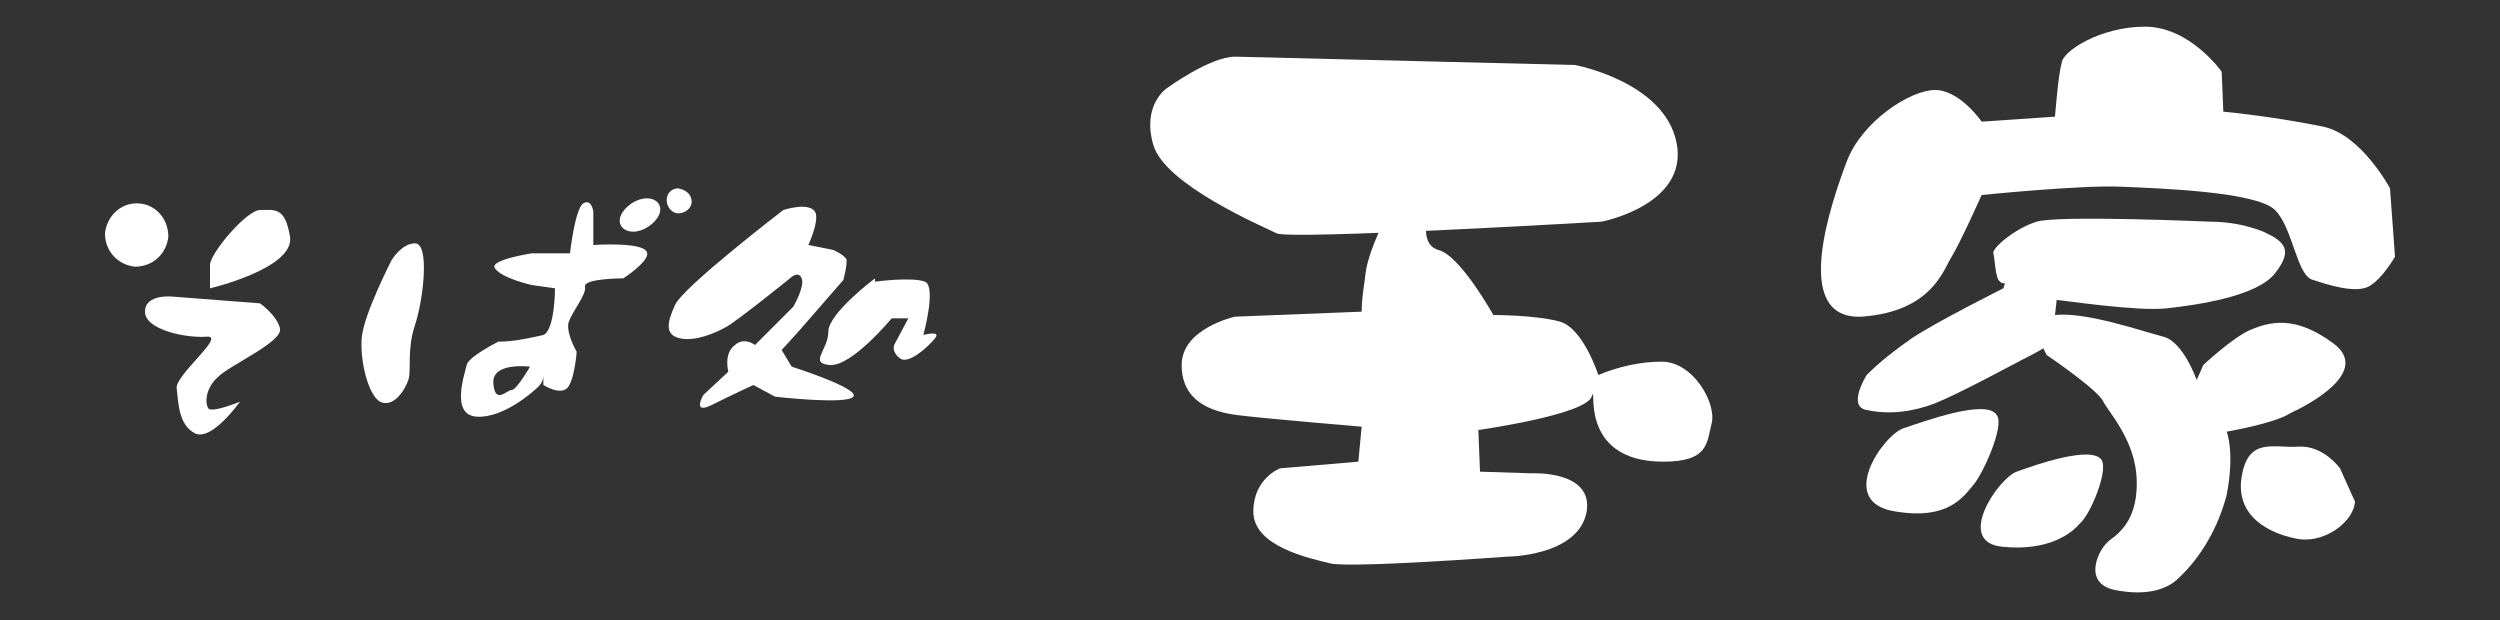
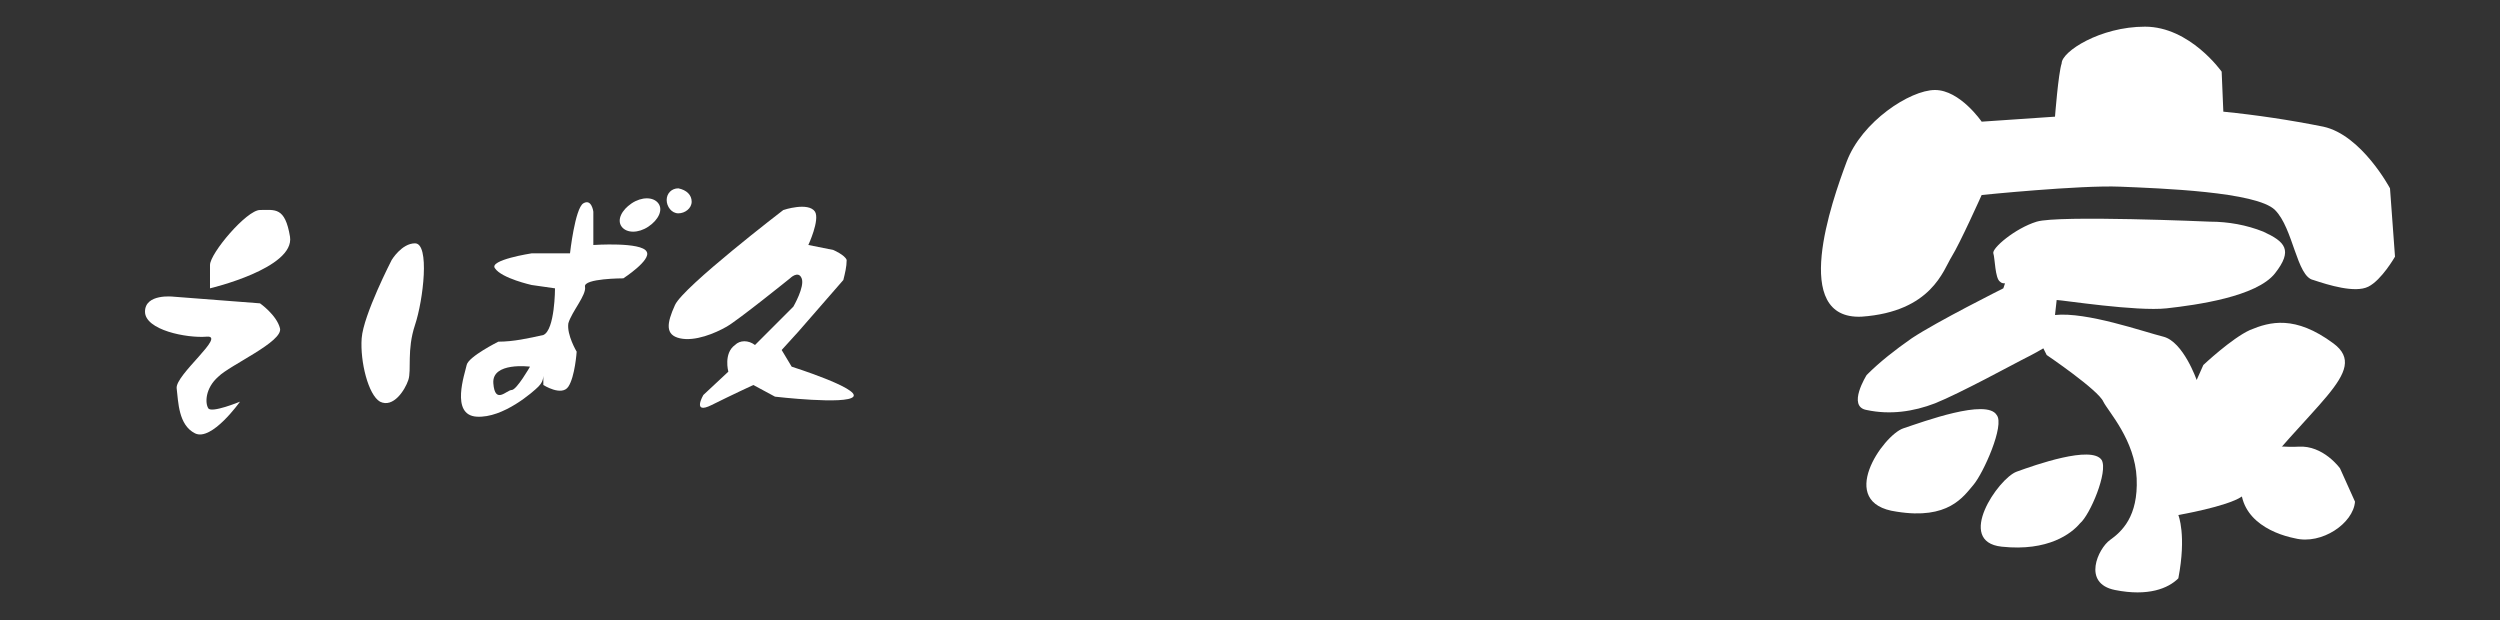
<svg xmlns="http://www.w3.org/2000/svg" version="1.1" id="logo" x="0px" y="0px" viewBox="0 0 150 37.2" style="enable-background:new 0 0 150 37.2;" xml:space="preserve">
  <rect x="0" y="0" width="150" height="37.2" fill="#333333" stroke="none" />
  <style type="text/css">
	.st0{fill:#FFFFFF;}
</style>
-   <path class="st0" d="M10.1,14.2c-0.1,1-0.9,1.8-2,1.8c-1-0.1-1.8-0.9-1.8-2c0.1-1,0.9-1.8,1.9-1.8C9.3,12.2,10.1,13.1,10.1,14.2z" />
  <path class="st0" d="M41.5,12.1c0,0.4-0.4,0.7-0.8,0.7c-0.4,0-0.7-0.4-0.7-0.8c0-0.4,0.3-0.7,0.7-0.7C41.2,11.4,41.5,11.7,41.5,12.1  z" />
  <path class="st0" d="M39.5,12.2c0.3,0.4,0,1-0.6,1.4s-1.3,0.4-1.6,0s0-1,0.6-1.4C38.5,11.8,39.2,11.8,39.5,12.2z" />
-   <path class="st0" d="M74.1,3.4l20.4,0.5c0,0,5.4,1,6.1,4.7s-4.5,4.7-4.5,4.7S77.4,14.4,76.6,14c-0.8-0.4-6.7-2.9-7.4-5.3  S70,5.3,70,5.3S72.6,3.4,74.1,3.4z" />
-   <path class="st0" d="M83.2,12.7l-0.1,0.3c-0.3,0.9-1.1,2.3-1.2,3.7c-0.1,0.7-0.2,1.3-0.2,2l-7.6,0.3c0,0-3.2,0.7-3.2,2.9  s1.8,2.8,3.3,3c1.5,0.2,7.5,0.7,7.5,0.7l-0.2,2.1l-4.7,0.4c0,0-1.6,0.6-1.6,2.6c0,2.1,3.4,2.8,4.6,3.1s10.6-0.4,10.6-0.4  s4.3,0,4.8-2.7c0.4-2.5-3.3-2.3-3.3-2.3l-3.1-0.1l-0.1-2.5c0,0,6.4-0.9,6.8-2c0.4-1.1-1,3.9,4.3,3.9c2.7,0,2.6-1.1,2.9-2.3  c0.3-1.2-1.1-3.7-3-3.7c-1.3,0-2.6,0.3-3.8,0.8c0,0-0.9-2.8-2.3-3.2c-1.4-0.4-4-0.4-4-0.4s-2-3.6-3.3-3.9c-1.3-0.4-0.5-2.5-0.5-2.5  L83.2,12.7z" />
  <path class="st0" d="M12.6,17.3c0,0,5.1-1.2,4.8-3.1c-0.3-1.8-0.9-1.6-1.8-1.6c-0.8,0-3,2.6-3,3.3V17.3z" />
  <path class="st0" d="M14.4,24.1c0,0-1.7,0.7-1.9,0.4s-0.2-1.2,0.6-1.9c0.7-0.7,3.9-2.1,3.7-2.9c-0.2-0.8-1.2-1.5-1.2-1.5l-5.2-0.4  c0,0-1.7-0.2-1.7,0.9s2.5,1.6,3.7,1.5c1.2-0.1-1.9,2.3-1.8,3.1s0.1,2.2,1.1,2.7C12.7,26.5,14.4,24.1,14.4,24.1z" />
  <path class="st0" d="M24.9,14.6c0.9,0,0.5,3.4,0,4.9c-0.5,1.5-0.2,2.7-0.4,3.3c-0.2,0.6-0.9,1.7-1.7,1.3c-0.7-0.4-1.2-2.4-1.1-3.8  s1.8-4.7,1.8-4.7S24.1,14.6,24.9,14.6z" />
  <path class="st0" d="M38.8,15.1c-0.3-0.6-3.2-0.4-3.2-0.4v-2c0,0-0.1-0.8-0.6-0.5c-0.5,0.3-0.8,3-0.8,3h-2.3c0,0-2.6,0.4-2.2,0.9  c0.4,0.6,2.2,1,2.2,1l1.4,0.2c0,0,0,2.5-0.7,2.8c-0.9,0.2-1.8,0.4-2.7,0.4c0,0-1.8,0.9-1.9,1.4c-0.1,0.5-1,3,0.6,3.1  s3.4-1.5,3.7-1.8c0.2-0.2,0.3-0.4,0.3-0.7v0.6c0,0,1.1,0.7,1.5,0.1c0.4-0.6,0.5-2.1,0.5-2.1s-0.6-1-0.5-1.7c0.2-0.7,1.1-1.7,1-2.2  c-0.1-0.5,2.3-0.5,2.3-0.5S39.1,15.6,38.8,15.1z M30.7,23.4c-0.3,0-1,0.9-1.1-0.4s2.2-1,2.2-1S31,23.4,30.7,23.4z" />
  <path class="st0" d="M47,12.6c0,0-6,4.6-6.5,5.7c-0.5,1.1-0.6,1.8,0.3,2c0.9,0.2,2.1-0.3,2.8-0.7s3.8-2.9,3.8-2.9s0.5-0.5,0.7,0  c0.2,0.5-0.5,1.7-0.5,1.7l-2.3,2.3c-0.4-0.3-0.9-0.3-1.2,0c-0.7,0.5-0.4,1.6-0.4,1.6l-1.5,1.4c0,0-0.7,1.2,0.5,0.6s2.5-1.2,2.5-1.2  l1.3,0.7c0,0,4.3,0.5,4.7,0S47.5,22,47.5,22l-0.6-1l1-1.1l2.7-3.1c0.1-0.4,0.2-0.8,0.2-1.2C50.7,15.3,50,15,50,15l-1.5-0.3  c0,0,0.7-1.5,0.4-2C48.5,12.1,47,12.6,47,12.6z" />
-   <path class="st0" d="M56.1,20.3c0.4-0.5-0.7-0.2-0.7-0.2s0.8-2.9,0.1-3.2c-0.8-0.3-3,0-3,0v-0.2l0,0c0,0-2.8,2.1-2.8,3.2  c0,1.1-1.2,1.9,0.1,2c1.3,0.1,3.7-2.8,3.7-2.8h1l-0.8,1.5c-0.2,0.3,0,0.7,0.3,0.9C54.5,21.9,55.7,20.8,56.1,20.3z" />
  <path class="st0" d="M123.3,7l-4.4,0.3c0,0-1.3-1.9-2.8-1.9c-1.5,0-4.4,1.9-5.3,4.3s-3.4,9.5,0.9,9.3c4.2-0.3,4.9-2.8,5.4-3.6  c0.5-0.8,1.8-3.7,1.8-3.7s5.9-0.6,8.3-0.5c2.4,0.1,8.2,0.3,9.3,1.4c1.1,1.1,1.3,4,2.3,4.2c0.9,0.3,2.5,0.8,3.3,0.4  c0.8-0.4,1.6-1.8,1.6-1.8l-0.3-4.1c0,0-1.7-3.2-4-3.7c-2-0.4-4-0.7-6-0.9l-0.1-2.4c0,0-1.9-2.7-4.6-2.7s-5,1.5-5,2.2  C123.5,4.4,123.3,7,123.3,7z" />
-   <path class="st0" d="M140,20.6c-2.3-1.7-3.8-1.3-5-0.8c-1.1,0.5-2.8,2.1-2.8,2.1l-0.4,0.9c0,0-0.8-2.3-2-2.6  c-1.2-0.3-4.6-1.5-6.5-1.3l0.1-0.9c0.3,0,4.8,0.7,6.6,0.5s5.4-0.7,6.5-2.1c1.1-1.4,0.6-1.9-0.7-2.5c-1-0.4-2.1-0.6-3.2-0.6  c0,0-9.1-0.4-10.4,0s-2.7,1.6-2.6,1.9c0.1,0.3,0.1,1.5,0.4,1.7c0.1,0.1,0.2,0.1,0.3,0.1l-0.1,0.3c0,0-4,2-5.5,3  c-1,0.7-1.9,1.4-2.7,2.2c0,0-1.2,1.9,0,2.1c1.4,0.3,2.8,0.1,4.1-0.4c1.5-0.6,4.8-2.4,5.2-2.6c0.2-0.1,0.8-0.4,1.3-0.7  c0.1,0.2,0.2,0.4,0.2,0.4s3.1,2.1,3.4,2.8c0.3,0.6,1.9,2.3,2,4.6c0.1,2.3-0.9,3.2-1.6,3.7c-0.7,0.5-1.7,2.6,0.3,3  c2,0.4,3.2-0.1,3.8-0.7c1.4-1.3,2.4-3.1,2.9-5c0.5-2.6,0-3.8,0-3.8s2.9-0.5,3.8-1.1C138.5,24.3,142.3,22.3,140,20.6z" />
+   <path class="st0" d="M140,20.6c-2.3-1.7-3.8-1.3-5-0.8c-1.1,0.5-2.8,2.1-2.8,2.1l-0.4,0.9c0,0-0.8-2.3-2-2.6  c-1.2-0.3-4.6-1.5-6.5-1.3l0.1-0.9c0.3,0,4.8,0.7,6.6,0.5s5.4-0.7,6.5-2.1c1.1-1.4,0.6-1.9-0.7-2.5c-1-0.4-2.1-0.6-3.2-0.6  c0,0-9.1-0.4-10.4,0s-2.7,1.6-2.6,1.9c0.1,0.3,0.1,1.5,0.4,1.7c0.1,0.1,0.2,0.1,0.3,0.1l-0.1,0.3c0,0-4,2-5.5,3  c-1,0.7-1.9,1.4-2.7,2.2c0,0-1.2,1.9,0,2.1c1.4,0.3,2.8,0.1,4.1-0.4c1.5-0.6,4.8-2.4,5.2-2.6c0.2-0.1,0.8-0.4,1.3-0.7  c0.1,0.2,0.2,0.4,0.2,0.4s3.1,2.1,3.4,2.8c0.3,0.6,1.9,2.3,2,4.6c0.1,2.3-0.9,3.2-1.6,3.7c-0.7,0.5-1.7,2.6,0.3,3  c2,0.4,3.2-0.1,3.8-0.7c0.5-2.6,0-3.8,0-3.8s2.9-0.5,3.8-1.1C138.5,24.3,142.3,22.3,140,20.6z" />
  <path class="st0" d="M126.1,27.6c-0.6-0.9-4,0.3-5.1,0.7c-1.1,0.4-3.7,4.2-0.9,4.5s4.2-0.8,4.7-1.4  C125.4,30.9,126.5,28.3,126.1,27.6z" />
  <path class="st0" d="M119.8,24.9c-0.6-1-4.4,0.4-5.6,0.8s-4.1,4.5-0.4,5c3.1,0.5,4-0.9,4.6-1.6S120.3,25.5,119.8,24.9z" />
  <path class="st0" d="M141.3,30.1c-0.1,1.3-2,2.6-3.6,2.2c-1.5-0.3-3.6-1.3-3.2-3.7c0.4-2.4,1.9-1.7,3.4-1.8c1.5-0.1,2.5,1.3,2.5,1.3  L141.3,30.1z" />
</svg>